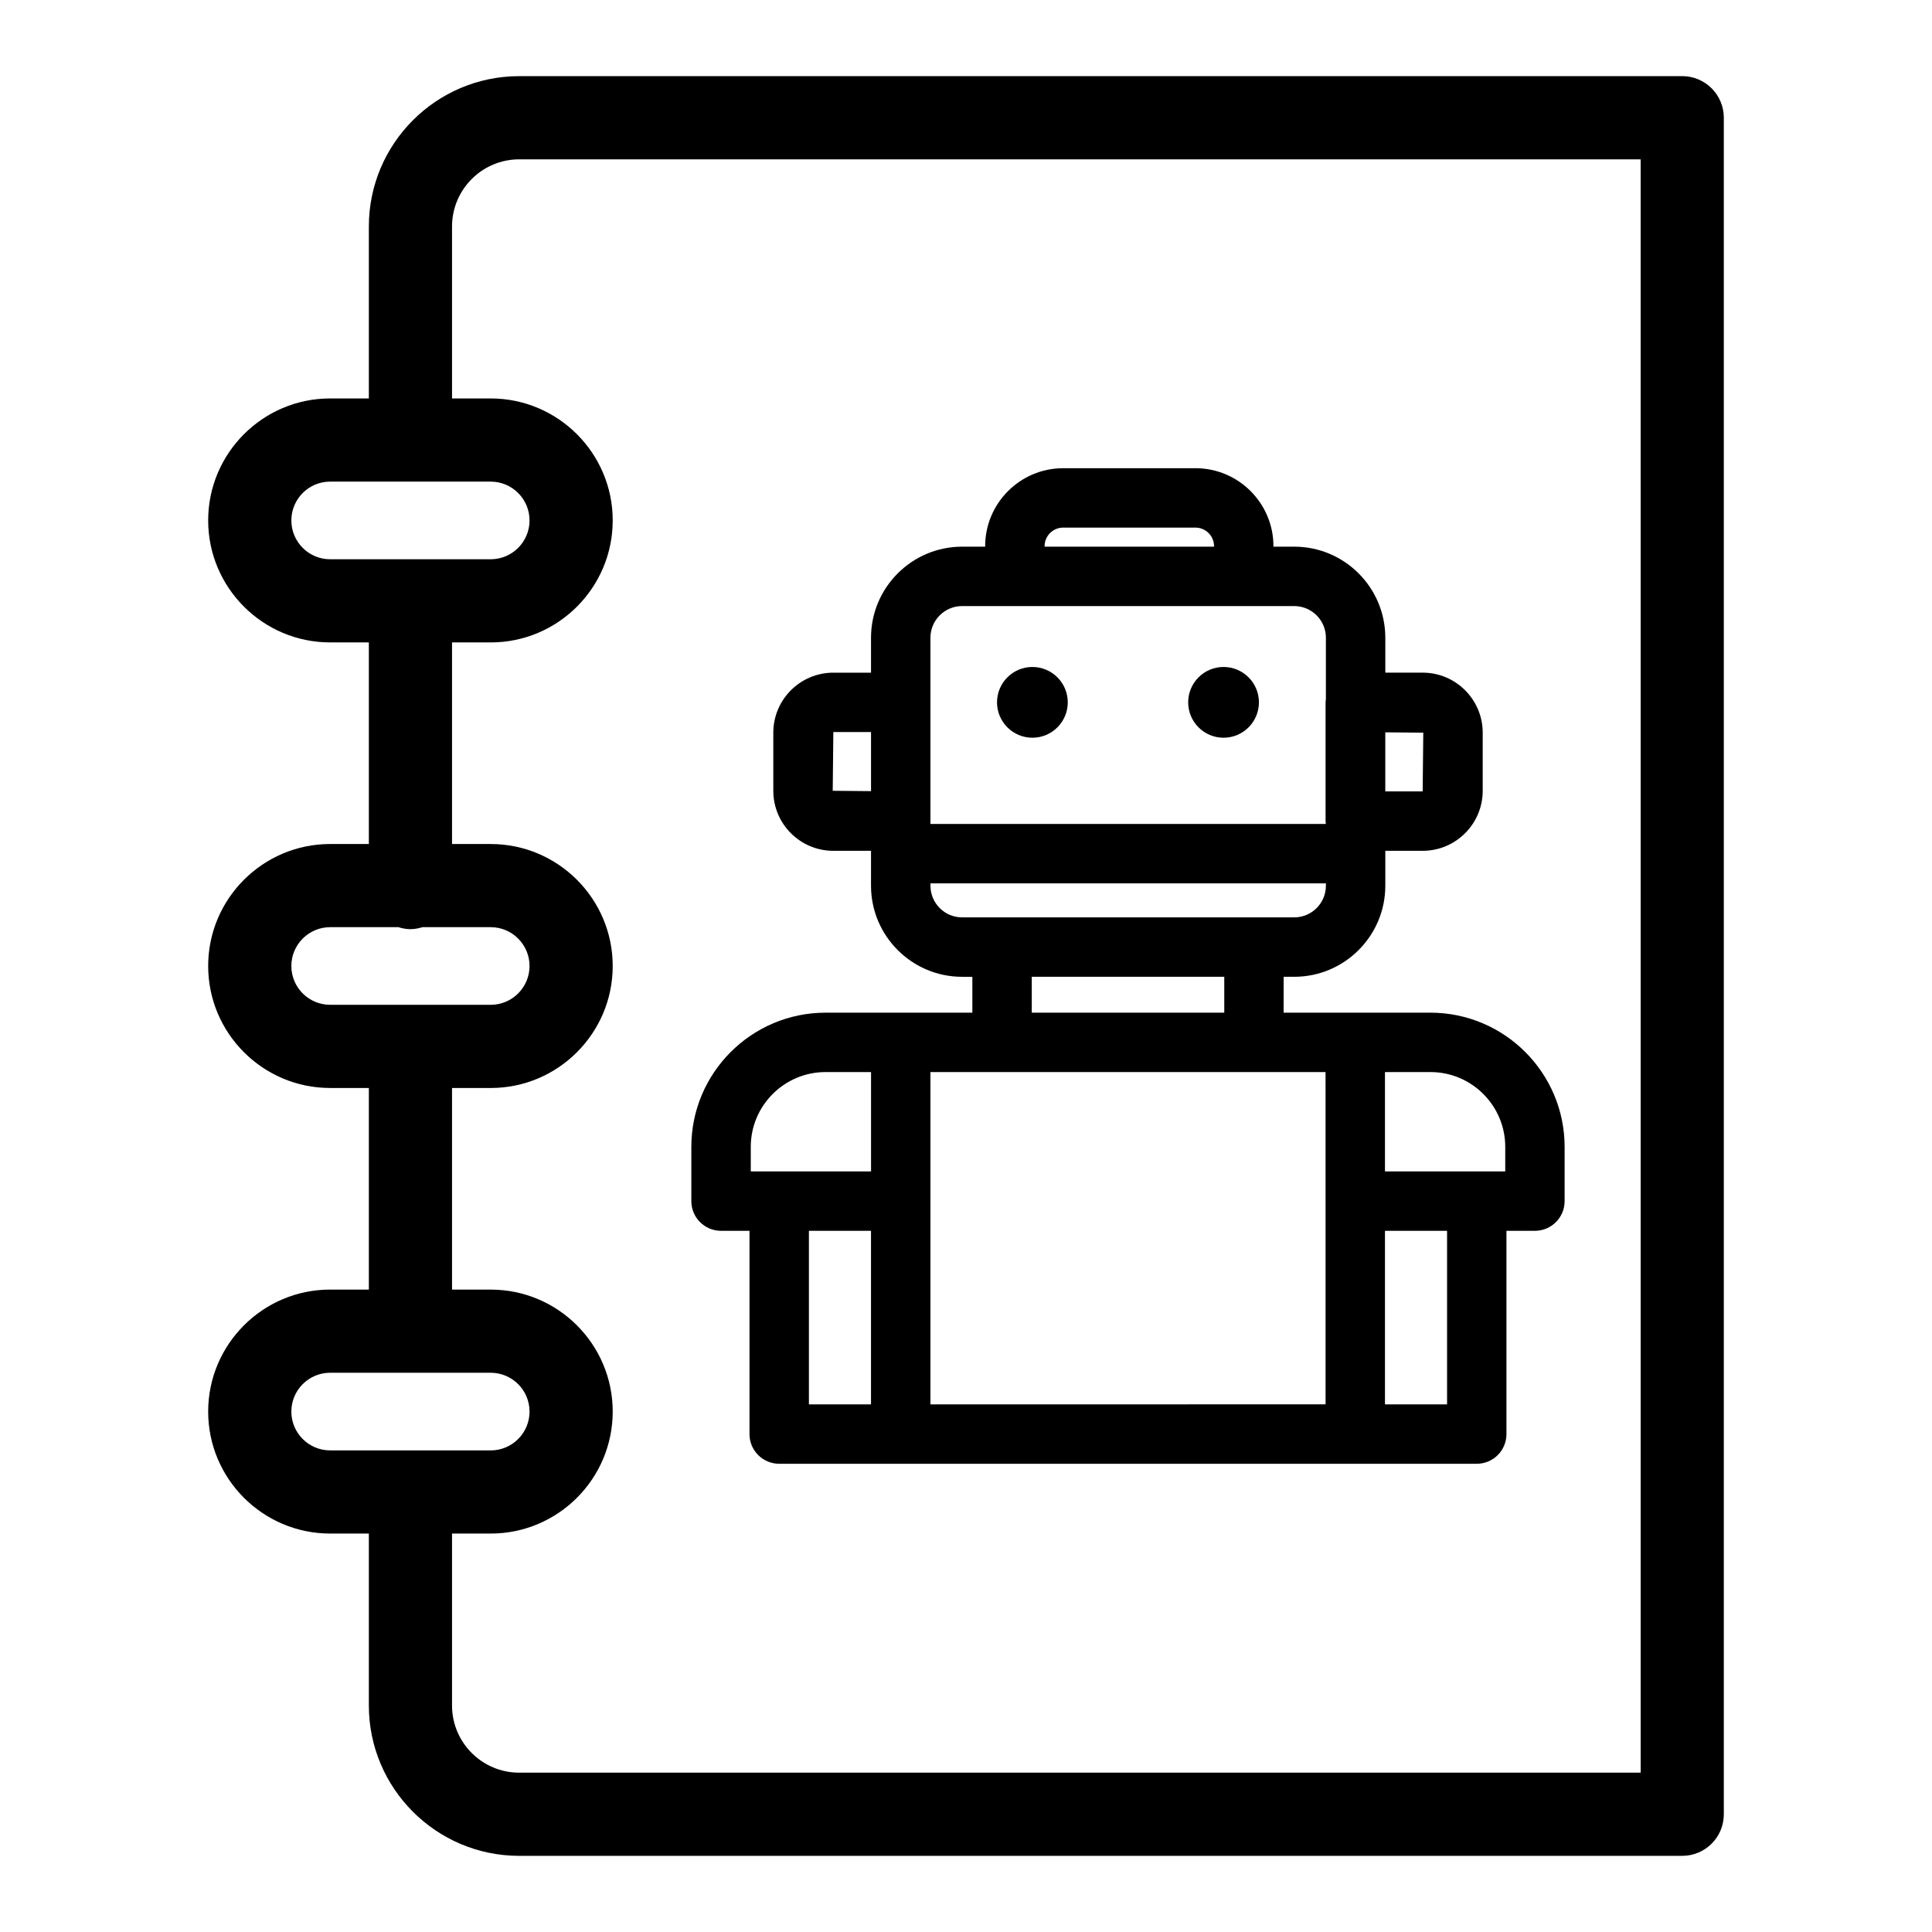
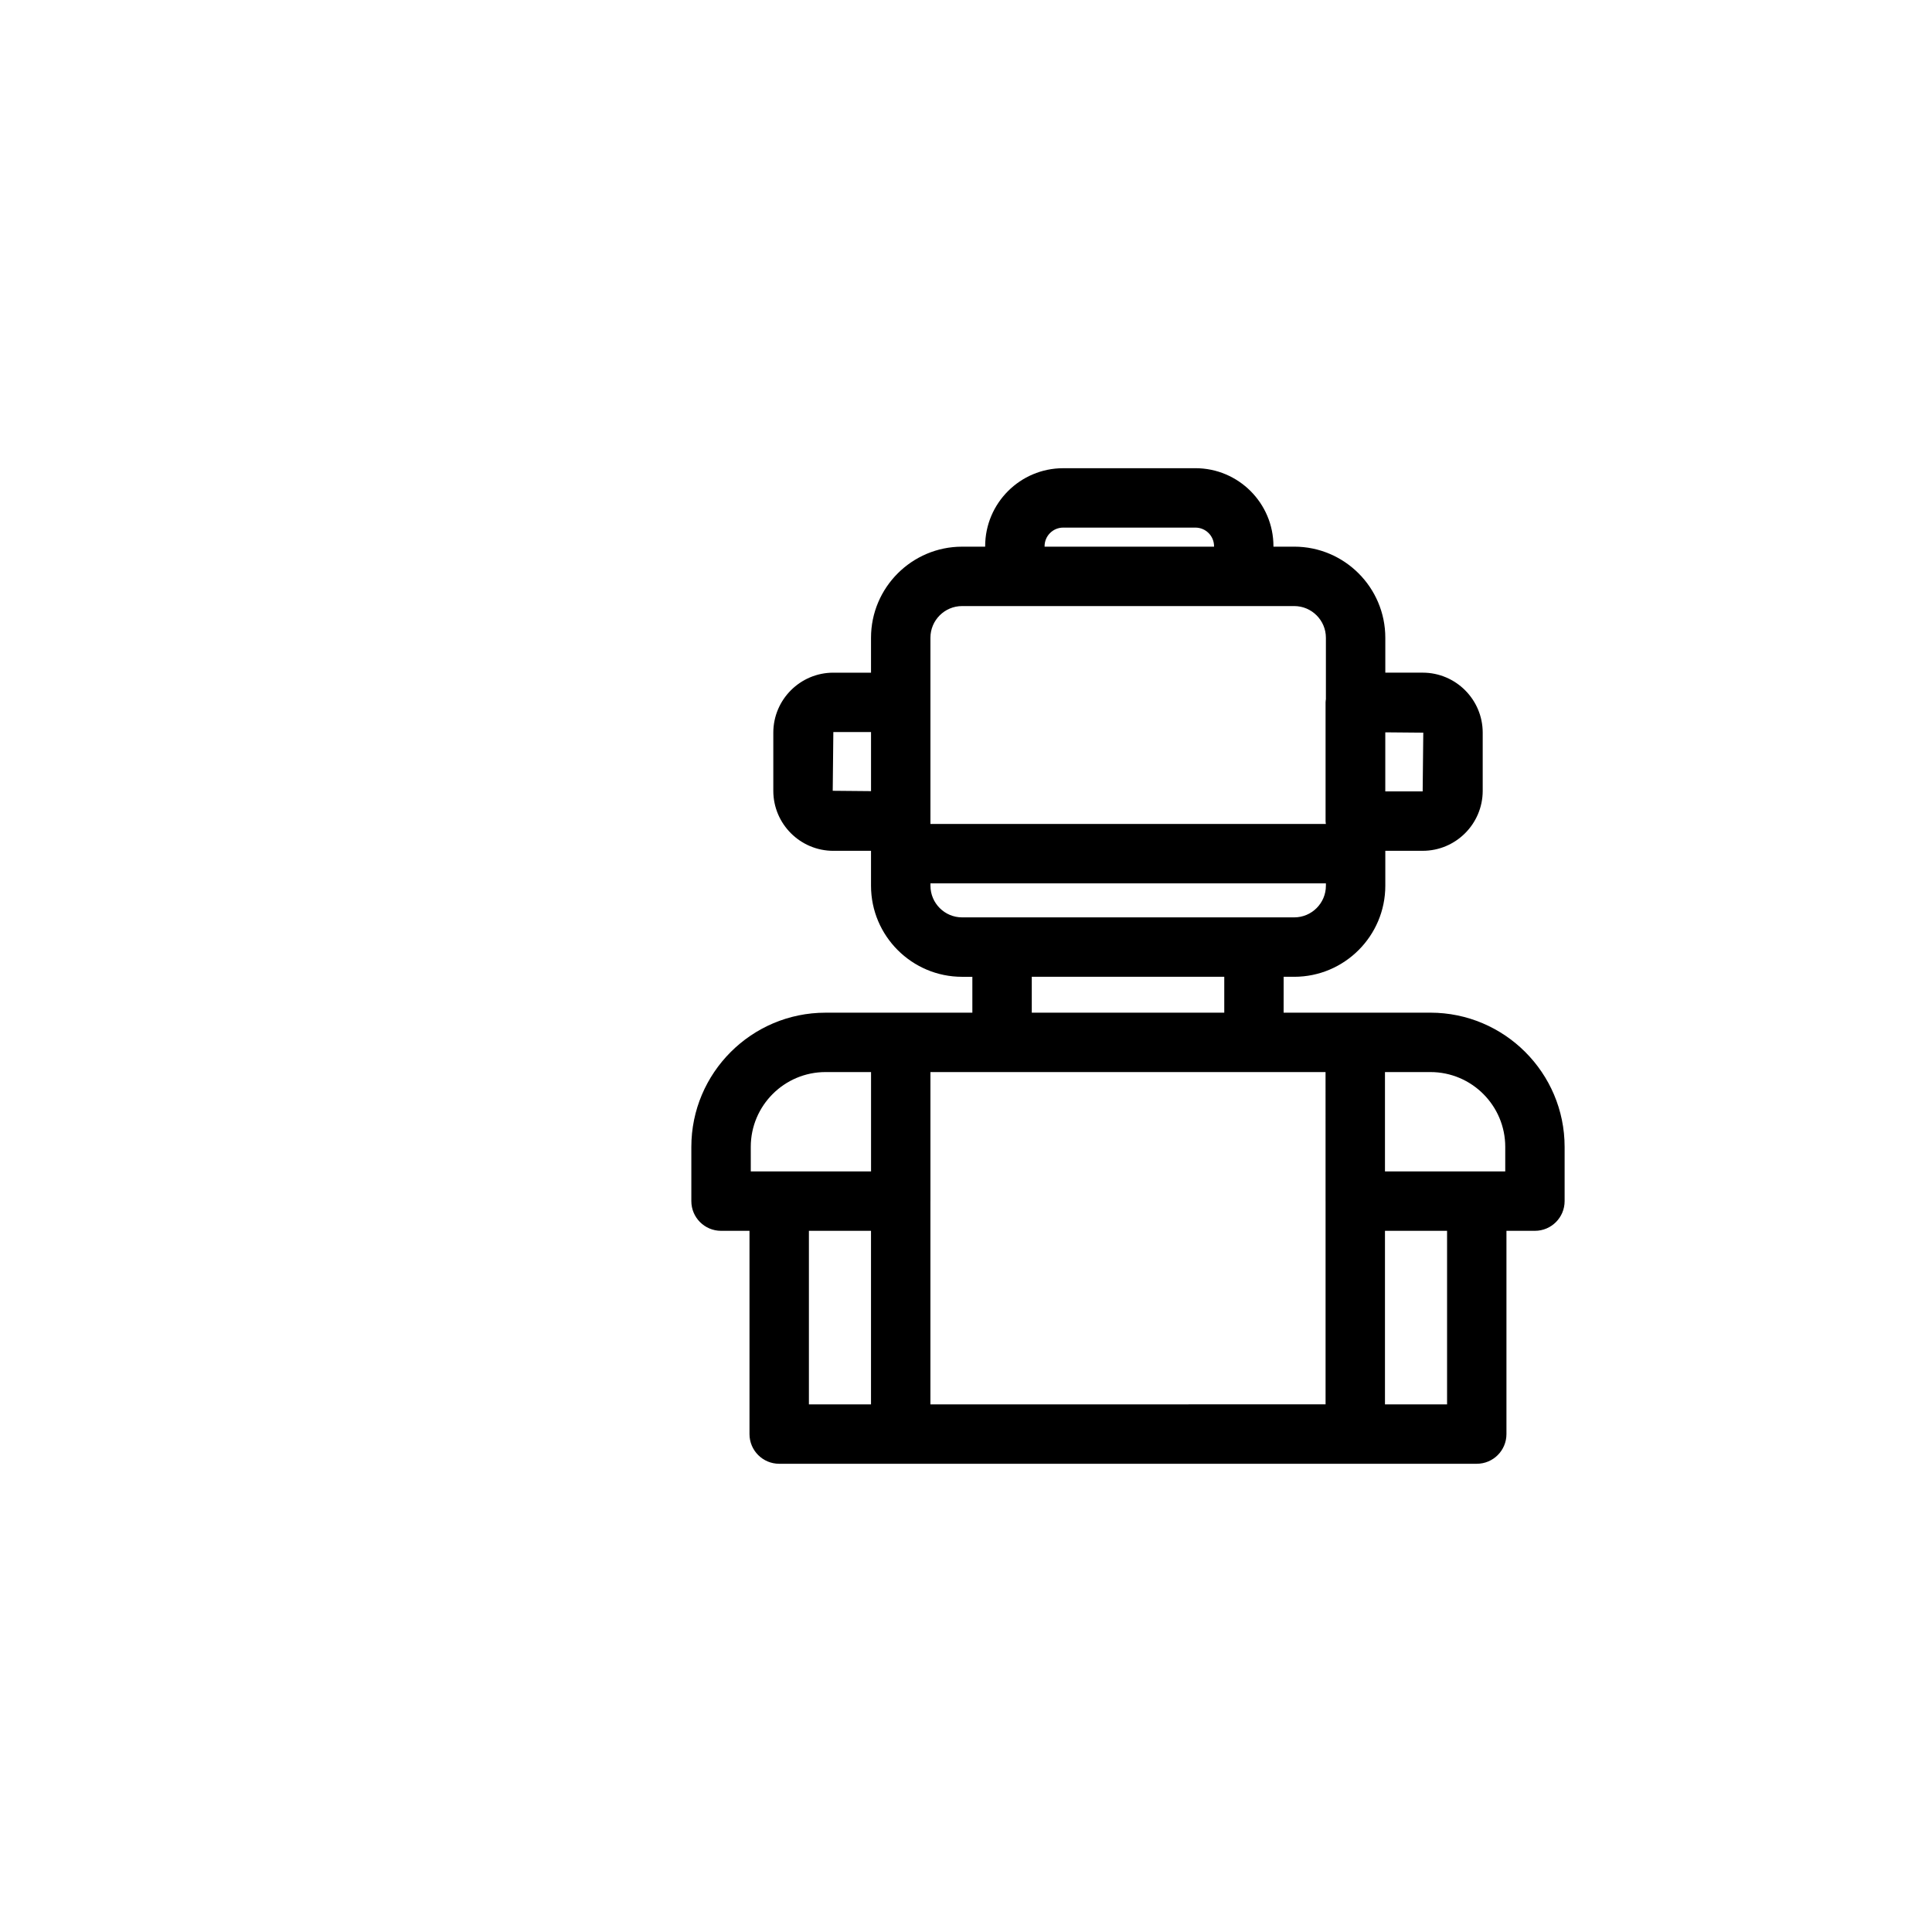
<svg xmlns="http://www.w3.org/2000/svg" fill="#000000" width="800px" height="800px" version="1.1" viewBox="144 144 512 512">
  <g>
-     <path d="m589.81 164.18h-308.22c-21.969 0-39.84 17.871-39.84 39.84v45.57h-10.254c-17.824 0-32.328 14.504-32.328 32.328s14.5 32.328 32.328 32.328h10.254v53.426h-10.254c-17.824 0-32.328 14.5-32.328 32.328s14.5 32.328 32.328 32.328h10.254v53.426h-10.254c-17.824 0-32.328 14.5-32.328 32.328s14.5 32.328 32.328 32.328h10.254v45.57c0 21.969 17.871 39.84 39.84 39.84h308.22c6.086 0 11.02-4.934 11.02-11.02v-449.6c-0.004-6.09-4.938-11.023-11.023-11.023zm-368.6 117.74c0-5.672 4.613-10.289 10.289-10.289l42.547 0.004c5.672 0 10.289 4.617 10.289 10.289-0.004 5.668-4.617 10.285-10.289 10.285h-42.555c-5.672 0-10.281-4.613-10.281-10.289zm0 118.08c0-5.672 4.613-10.289 10.289-10.289h18.07c1.02 0.312 2.082 0.527 3.203 0.527 1.121 0 2.184-0.219 3.203-0.527h18.07c5.672 0 10.289 4.617 10.289 10.289-0.004 5.668-4.617 10.285-10.289 10.285h-42.555c-5.672 0-10.281-4.617-10.281-10.285zm0 118.08c0-5.672 4.613-10.289 10.289-10.289l42.547 0.004c5.672 0 10.289 4.617 10.289 10.289s-4.613 10.289-10.289 10.289l-42.555-0.004c-5.672 0-10.281-4.617-10.281-10.289zm357.58 95.695h-297.2c-9.816 0-17.797-7.981-17.797-17.797v-45.57h10.254c17.824 0 32.328-14.5 32.328-32.328s-14.504-32.324-32.328-32.324h-10.254v-53.426h10.254c17.824 0 32.328-14.5 32.328-32.328s-14.504-32.328-32.328-32.328h-10.254v-53.426h10.254c17.824 0 32.328-14.5 32.328-32.328s-14.504-32.328-32.328-32.328h-10.254v-45.57c0-9.816 7.984-17.797 17.797-17.797h297.2l0.004 427.55z" />
-     <path d="m426.97 330.13c0 5.176-4.199 9.375-9.375 9.375s-9.375-4.199-9.375-9.375c0-5.176 4.199-9.375 9.375-9.375s9.375 4.199 9.375 9.375" />
    <path d="m335.08 470.18h7.543v53.863c0 4.348 3.523 7.871 7.871 7.871h184.86c4.348 0 7.871-3.523 7.871-7.871v-53.863h7.543c4.348 0 7.871-3.523 7.871-7.871v-14.371c0-19.613-15.953-35.57-35.57-35.57h-38.898l0.008-9.508h2.801c13.312 0 24.141-10.824 24.141-24.137v-9.25h9.906c8.77 0 15.906-7.137 15.906-15.906v-15.402c0-8.773-7.137-15.906-15.906-15.906h-9.906v-9.25c0-13.309-10.824-24.141-24.141-24.141h-5.504v-0.121c0-11.398-9.273-20.672-20.672-20.672l-35.055 0.004c-11.398 0-20.672 9.273-20.672 20.672v0.121h-6.109c-13.309 0-24.141 10.828-24.141 24.141v9.25h-9.988c-8.773 0-15.906 7.137-15.906 15.906v15.402c0 8.773 7.137 15.906 15.906 15.906h9.988v9.25c0 13.309 10.828 24.137 24.141 24.137h2.715v9.508h-38.902c-19.613 0-35.57 15.953-35.57 35.57v14.371c0 4.34 3.523 7.867 7.871 7.867zm23.289 0h16.457v45.992h-16.457zm169.12 45.992h-16.457v-45.992h16.457zm15.418-68.238v6.5h-31.875v-26.324h12.051c10.934-0.004 19.824 8.891 19.824 19.824zm-47.617 14.371v53.863l-104.72 0.004v-53.836c0-0.008 0.004-0.02 0.004-0.031v-34.195h104.71l0.004 34.195zm25.895-124.14-0.164 15.566h-9.906v-15.656zm-100.36-49.414c0-2.719 2.211-4.93 4.93-4.93h35.051c2.719 0 4.93 2.211 4.93 4.93v0.121h-44.91zm-21.855 15.863h88.012c4.629 0 8.395 3.766 8.395 8.395v16.266c-0.031 0.285-0.086 0.559-0.086 0.852v31.473c0 0.258 0.051 0.504 0.074 0.754l-104.79 0.004v-49.348c0-4.629 3.762-8.395 8.391-8.395zm-34.289 48.953 0.164-15.566h9.988v15.66zm25.898 25.156v-0.621h104.8v0.621c0 4.629-3.766 8.391-8.395 8.391h-88.012c-4.629 0.004-8.391-3.762-8.391-8.391zm26.852 24.137h51.012v9.508h-51.012zm-74.469 45.074c0-10.934 8.891-19.824 19.824-19.824h12.051v26.324h-31.871z" />
-     <path d="m477.63 330.13c0 5.176-4.199 9.375-9.375 9.375-5.176 0-9.375-4.199-9.375-9.375 0-5.176 4.199-9.375 9.375-9.375 5.176 0 9.375 4.199 9.375 9.375" />
  </g>
</svg>